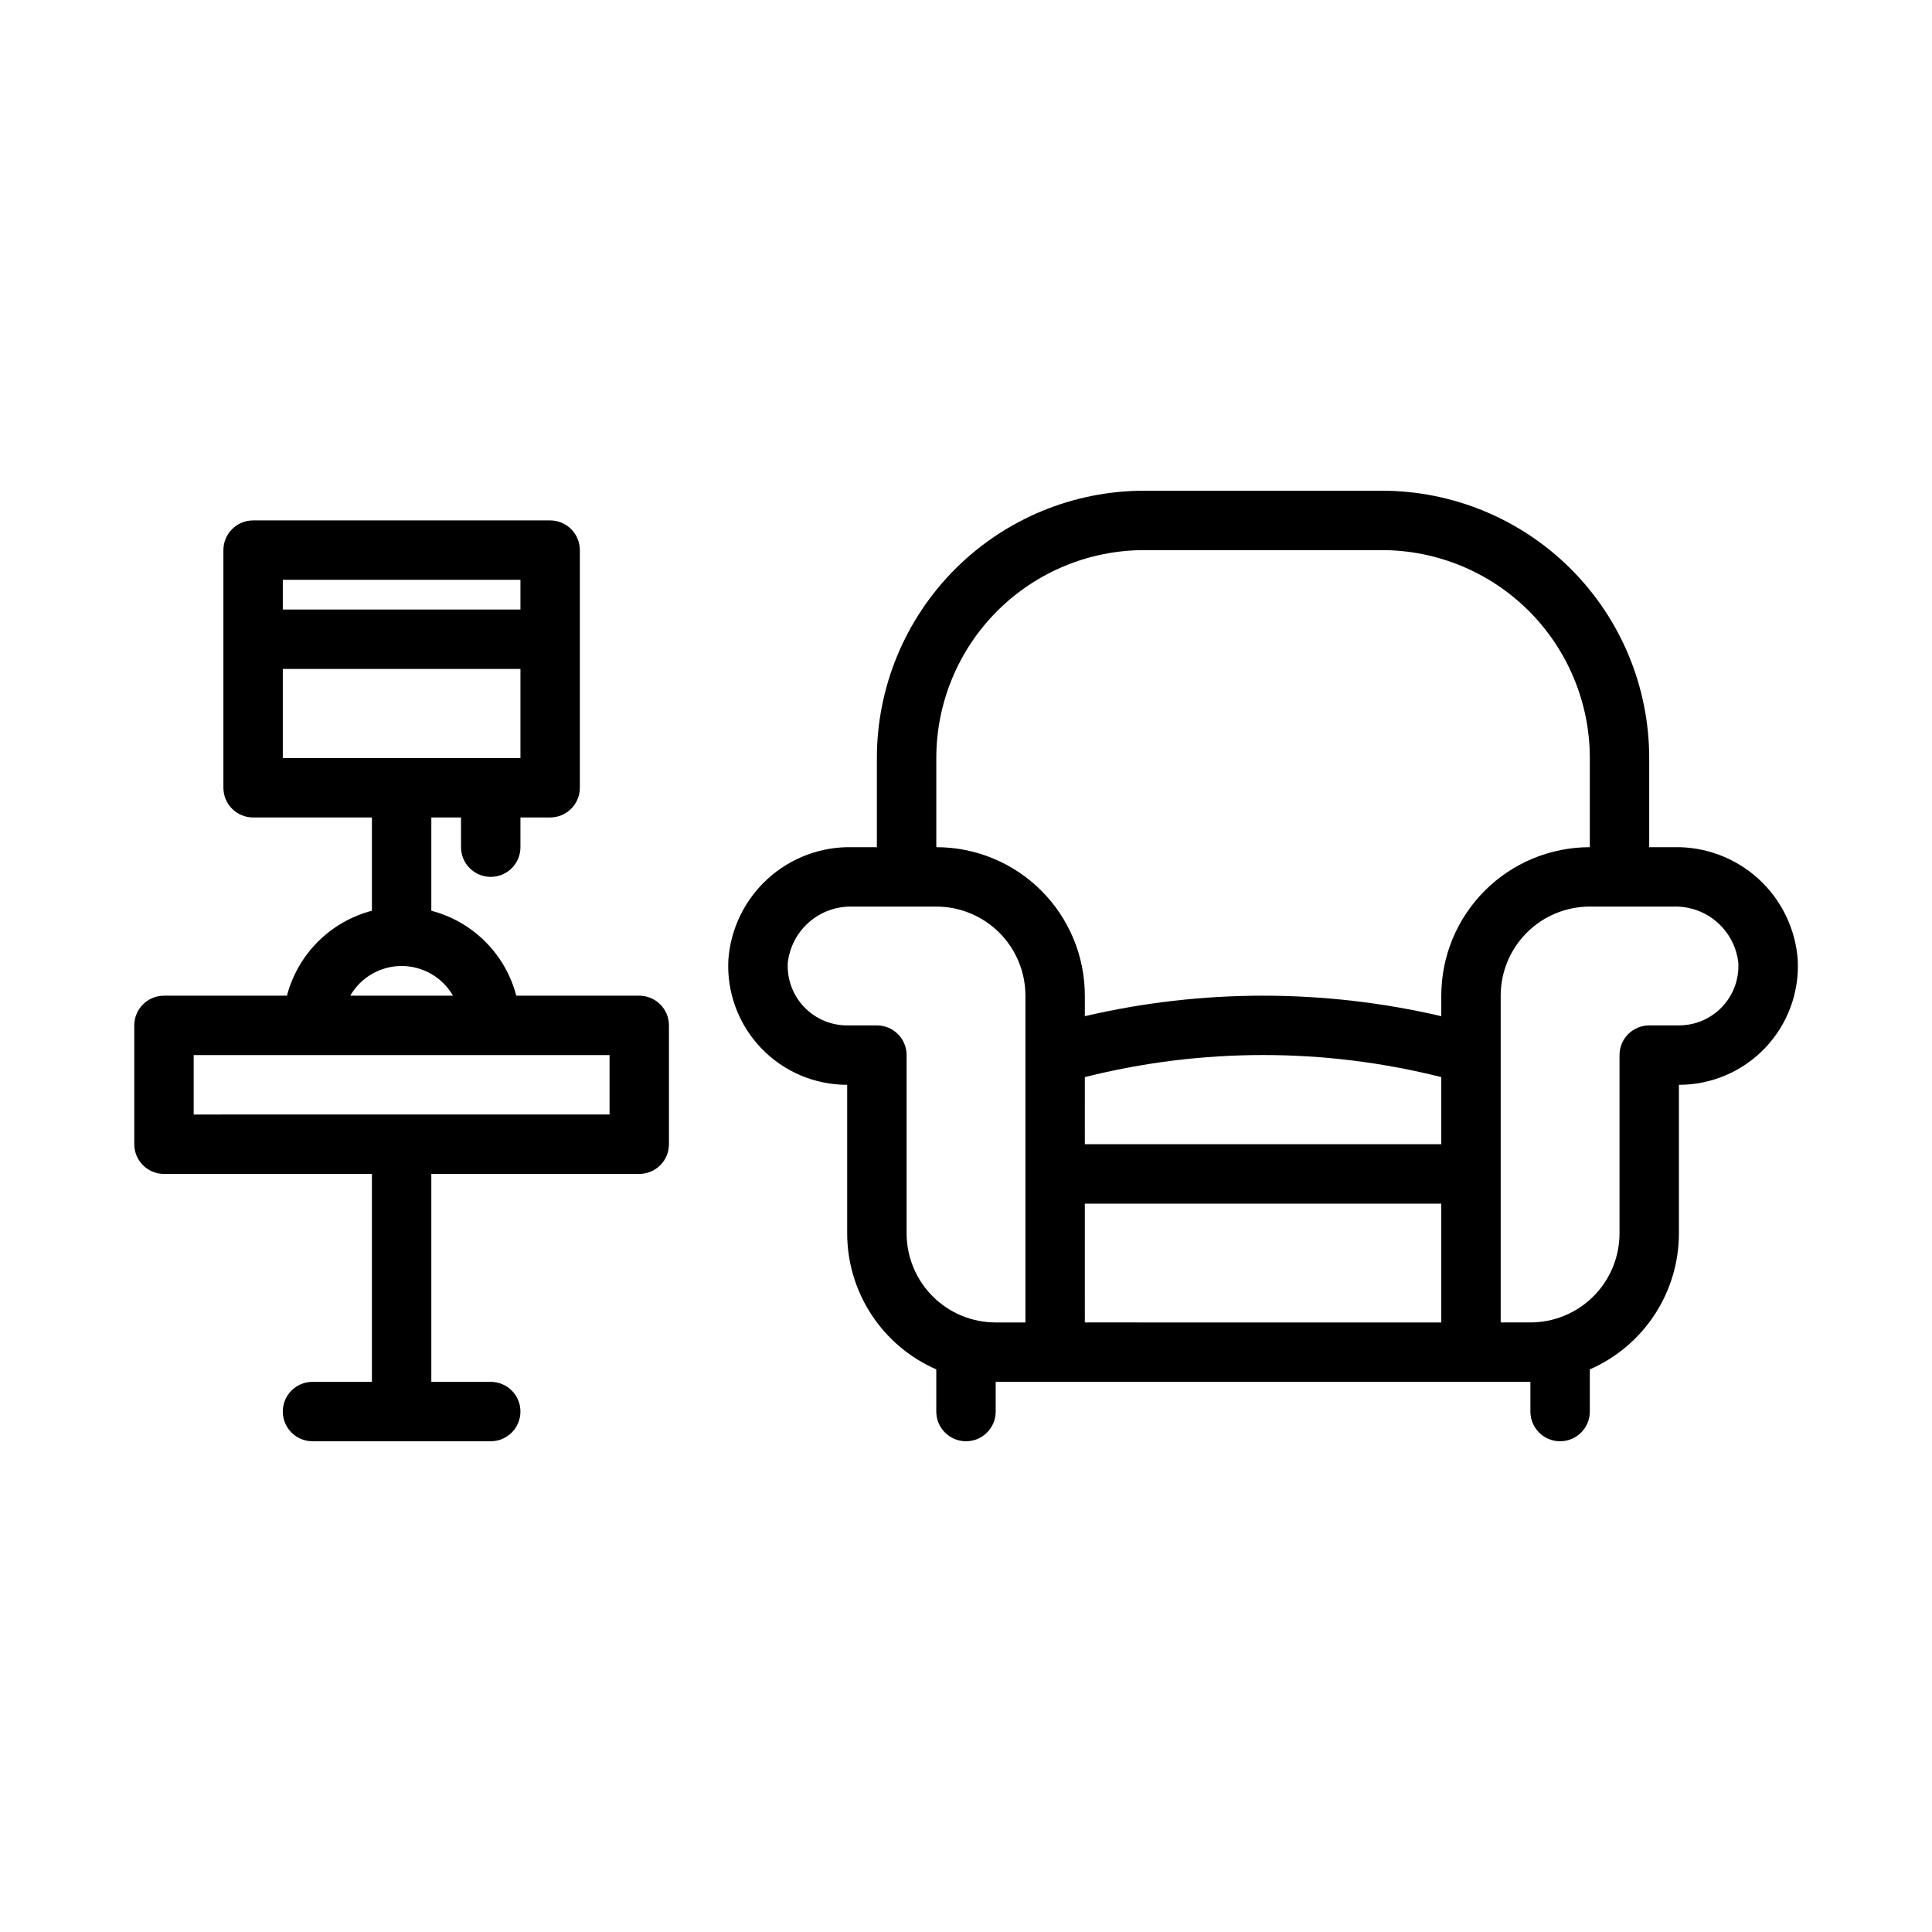
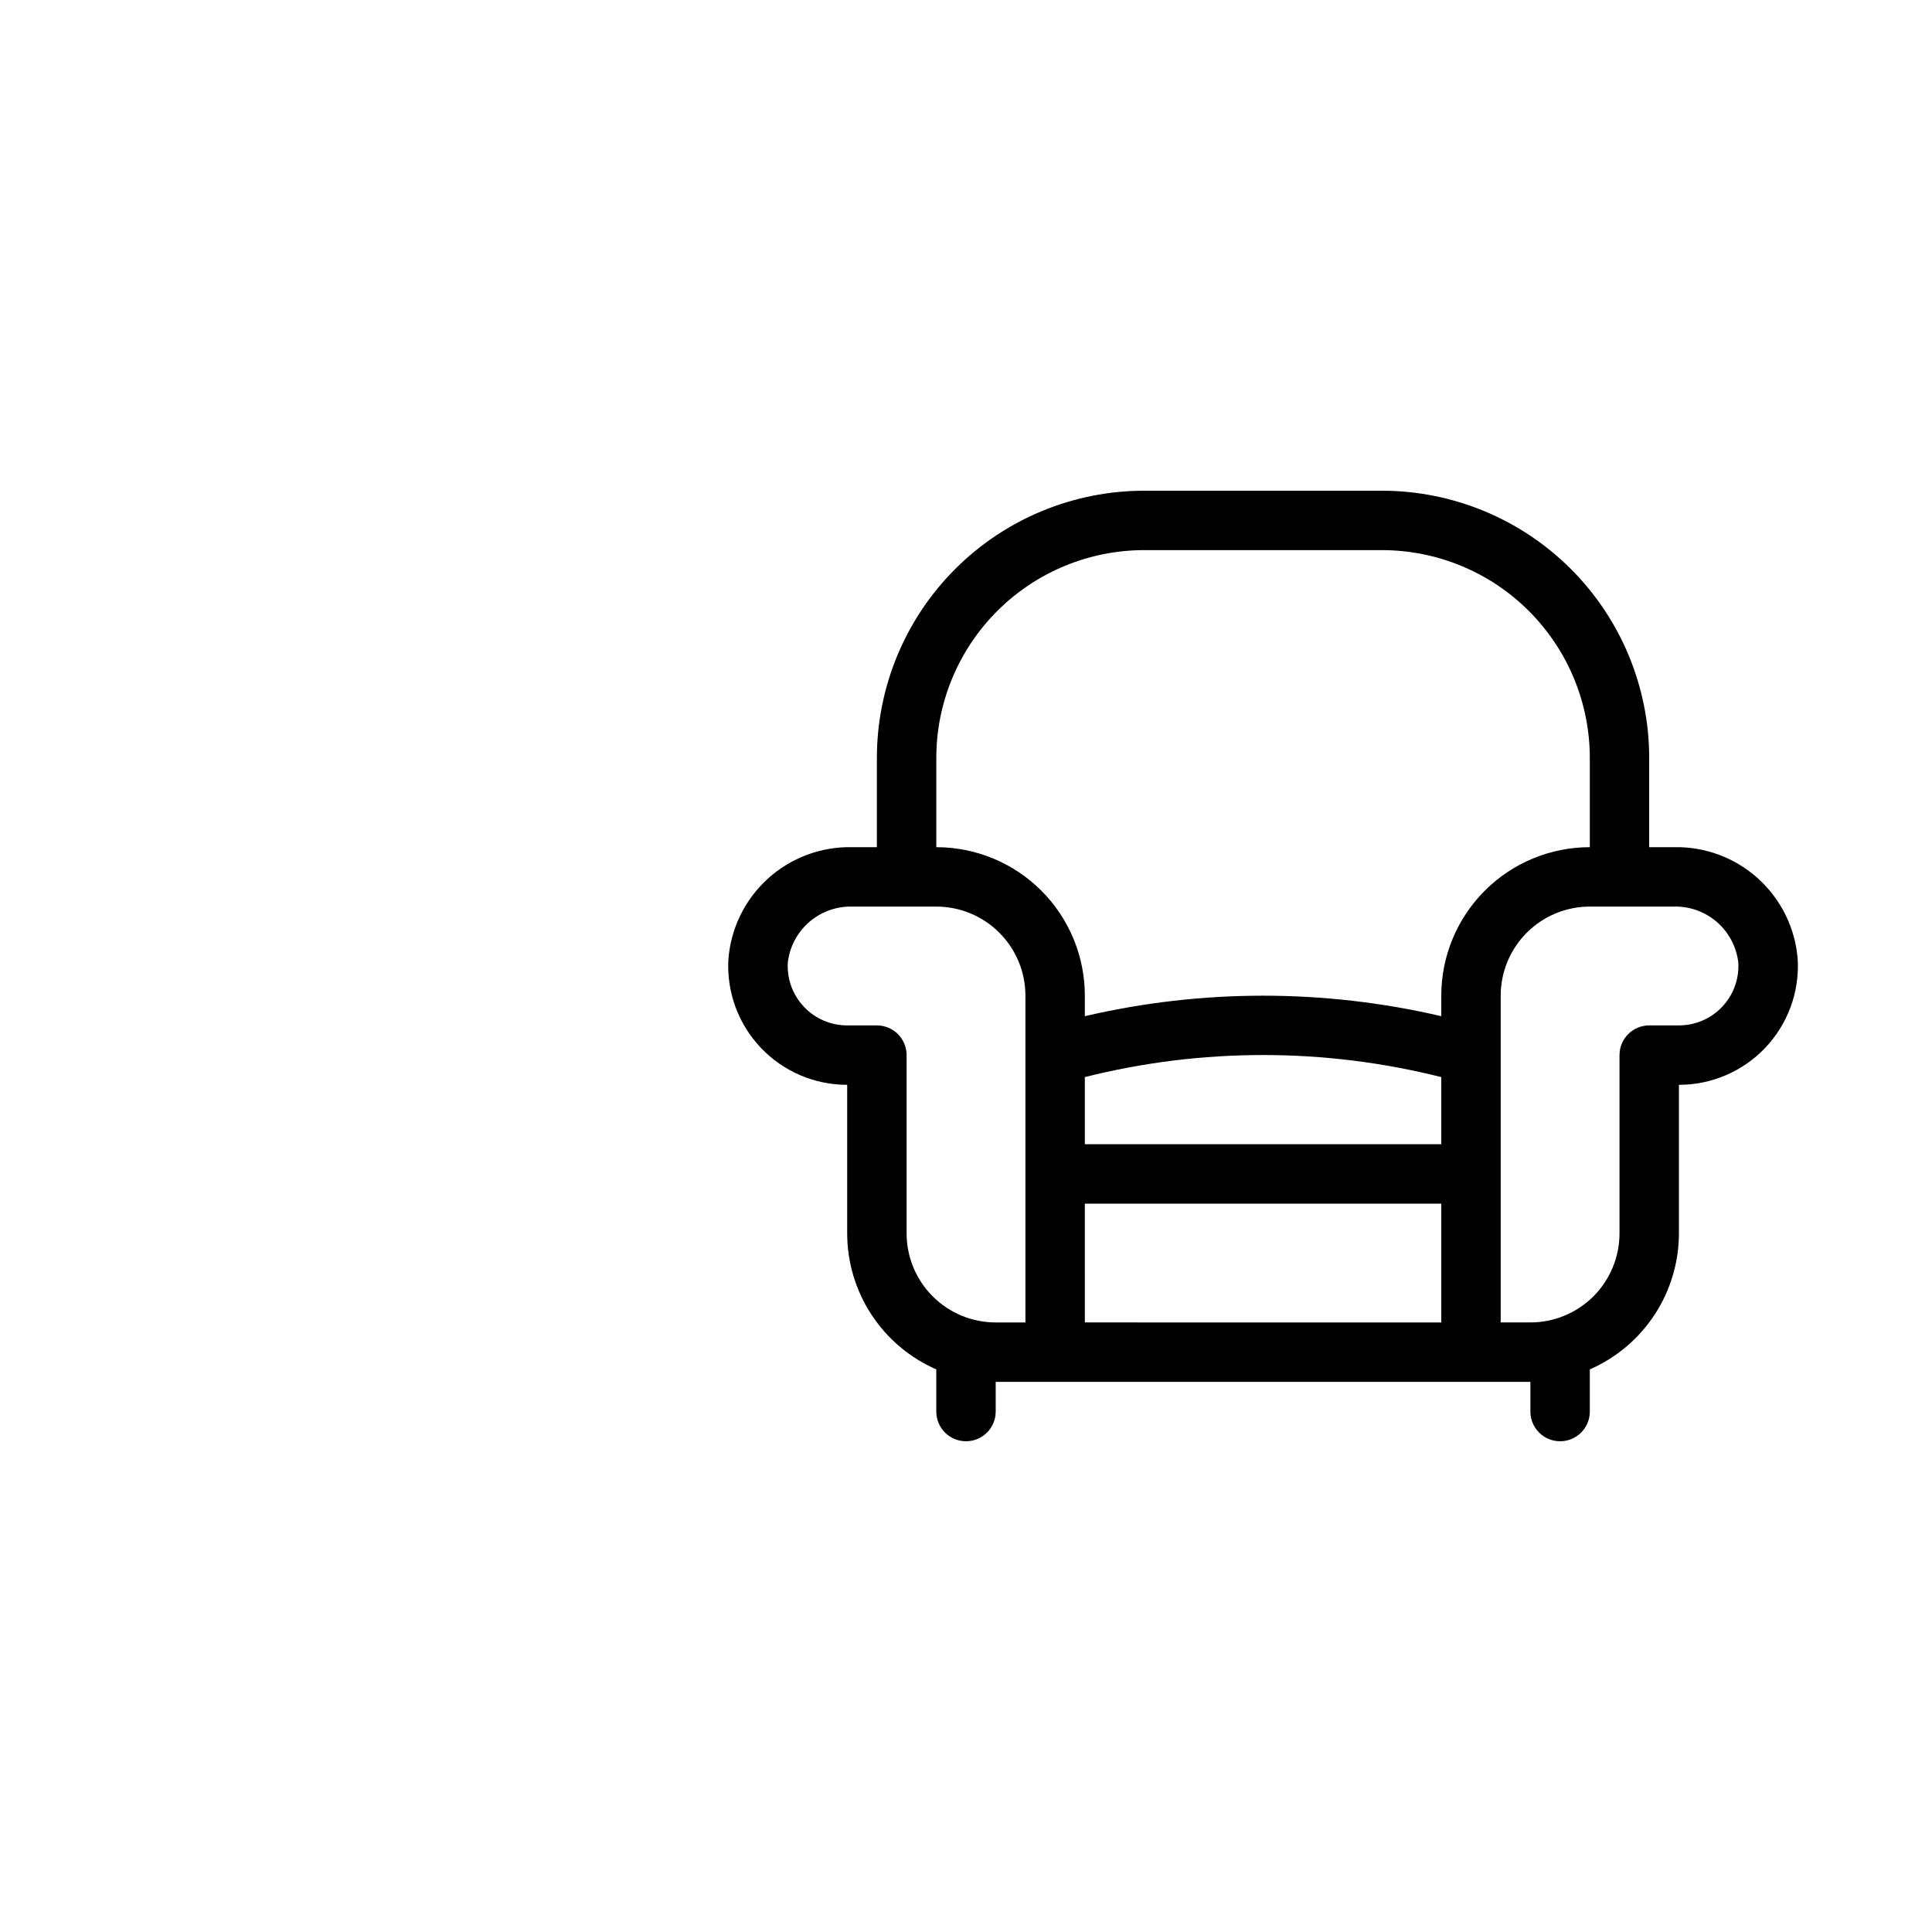
<svg xmlns="http://www.w3.org/2000/svg" fill="#000000" width="800px" height="800px" version="1.1" viewBox="144 144 512 512">
  <g>
    <path d="m587.59 368.51h-6.535v-23.617c0-18.789-7.465-36.812-20.75-50.098-13.289-13.285-31.309-20.75-50.098-20.75h-62.977c-18.789 0-36.809 7.465-50.098 20.75-13.285 13.285-20.75 31.309-20.75 50.098v23.617h-6.535c-8.254-0.184-16.262 2.809-22.371 8.359-6.109 5.555-9.852 13.242-10.453 21.473-0.453 8.637 2.66 17.074 8.617 23.344 5.953 6.269 14.223 9.812 22.871 9.801v39.359c0.004 7.652 2.238 15.141 6.434 21.547 4.195 6.402 10.164 11.445 17.18 14.508v11.176c0 4.348 3.527 7.871 7.875 7.871s7.871-3.523 7.871-7.871v-7.871h141.7v7.871c0 4.348 3.523 7.871 7.871 7.871s7.875-3.523 7.875-7.871v-11.176c7.016-3.062 12.984-8.105 17.18-14.508 4.195-6.406 6.43-13.895 6.434-21.547v-39.359c8.648 0.012 16.918-3.531 22.871-9.801 5.957-6.269 9.07-14.707 8.617-23.344-0.602-8.23-4.344-15.918-10.453-21.473-6.109-5.551-14.117-8.543-22.371-8.359zm-195.46-23.617c0-14.613 5.809-28.629 16.141-38.965 10.336-10.332 24.352-16.141 38.965-16.141h62.977c14.613 0 28.629 5.809 38.965 16.141 10.332 10.336 16.141 24.352 16.141 38.965v23.617c-10.441 0-20.453 4.144-27.832 11.527-7.383 7.383-11.531 17.391-11.531 27.832v5.434-0.004c-31.07-7.242-63.391-7.242-94.461 0v-5.43c0-10.441-4.148-20.449-11.531-27.832-7.379-7.383-17.391-11.527-27.832-11.527zm39.359 84.547h0.004c31.004-7.797 63.457-7.797 94.461 0v17.789h-94.461zm-47.23 41.406v-47.234c0-2.086-0.828-4.09-2.305-5.566-1.477-1.477-3.481-2.305-5.566-2.305h-7.871c-4.332 0.008-8.473-1.77-11.453-4.914-2.977-3.141-4.531-7.371-4.293-11.695 0.473-4.168 2.488-8.008 5.648-10.762 3.164-2.754 7.242-4.223 11.434-4.117h22.277c6.266 0 12.273 2.488 16.699 6.918 4.43 4.43 6.918 10.434 6.918 16.699v86.59h-7.871c-6.266 0-12.27-2.484-16.699-6.914s-6.918-10.438-6.918-16.699zm47.23-7.871h94.465v31.488l-94.461-0.004zm157.44-47.23-7.871-0.004c-4.348 0-7.871 3.523-7.871 7.871v47.234c0 6.262-2.488 12.27-6.918 16.699s-10.434 6.914-16.699 6.914h-7.871v-86.59c0-6.266 2.488-12.27 6.918-16.699 4.426-4.43 10.434-6.918 16.699-6.918h22.277c4.191-0.105 8.27 1.363 11.434 4.117 3.16 2.754 5.176 6.594 5.648 10.762 0.238 4.324-1.316 8.555-4.293 11.695-2.981 3.144-7.121 4.922-11.453 4.914z" />
-     <path d="m313.41 407.87h-32.59c-1.414-5.414-4.246-10.355-8.203-14.312-3.957-3.957-8.895-6.789-14.312-8.203v-24.719h7.871v7.871l0.004 0.004c0 4.348 3.523 7.871 7.871 7.871s7.871-3.523 7.871-7.871v-7.875h7.871c2.09 0 4.09-0.828 5.566-2.305 1.477-1.477 2.309-3.477 2.309-5.566v-62.977c0-2.086-0.832-4.09-2.309-5.566-1.477-1.477-3.477-2.305-5.566-2.305h-78.719c-4.348 0-7.871 3.523-7.871 7.871v62.977c0 2.09 0.828 4.09 2.305 5.566 1.477 1.477 3.477 2.305 5.566 2.305h31.488v24.719c-5.414 1.414-10.355 4.246-14.312 8.203-3.957 3.957-6.789 8.898-8.203 14.312h-32.59c-4.348 0-7.871 3.523-7.871 7.871v31.488c0 2.09 0.828 4.09 2.305 5.566 1.477 1.477 3.481 2.305 5.566 2.305h55.105v55.105h-15.746c-4.348 0-7.871 3.523-7.871 7.871s3.523 7.871 7.871 7.871h47.234c4.348 0 7.871-3.523 7.871-7.871s-3.523-7.871-7.871-7.871h-15.746v-55.105h55.105c2.086 0 4.09-0.828 5.566-2.305 1.477-1.477 2.305-3.477 2.305-5.566v-31.488c0-2.086-0.828-4.09-2.305-5.566-1.477-1.477-3.481-2.305-5.566-2.305zm-31.488-110.21v7.871h-62.977v-7.871zm-62.977 23.613h62.977v23.617h-62.977zm31.488 78.719v0.004c5.621 0.004 10.809 3.004 13.617 7.871h-27.234c2.809-4.867 8-7.867 13.617-7.871zm55.105 39.359-110.21 0.004v-15.746h110.21z" />
  </g>
</svg>